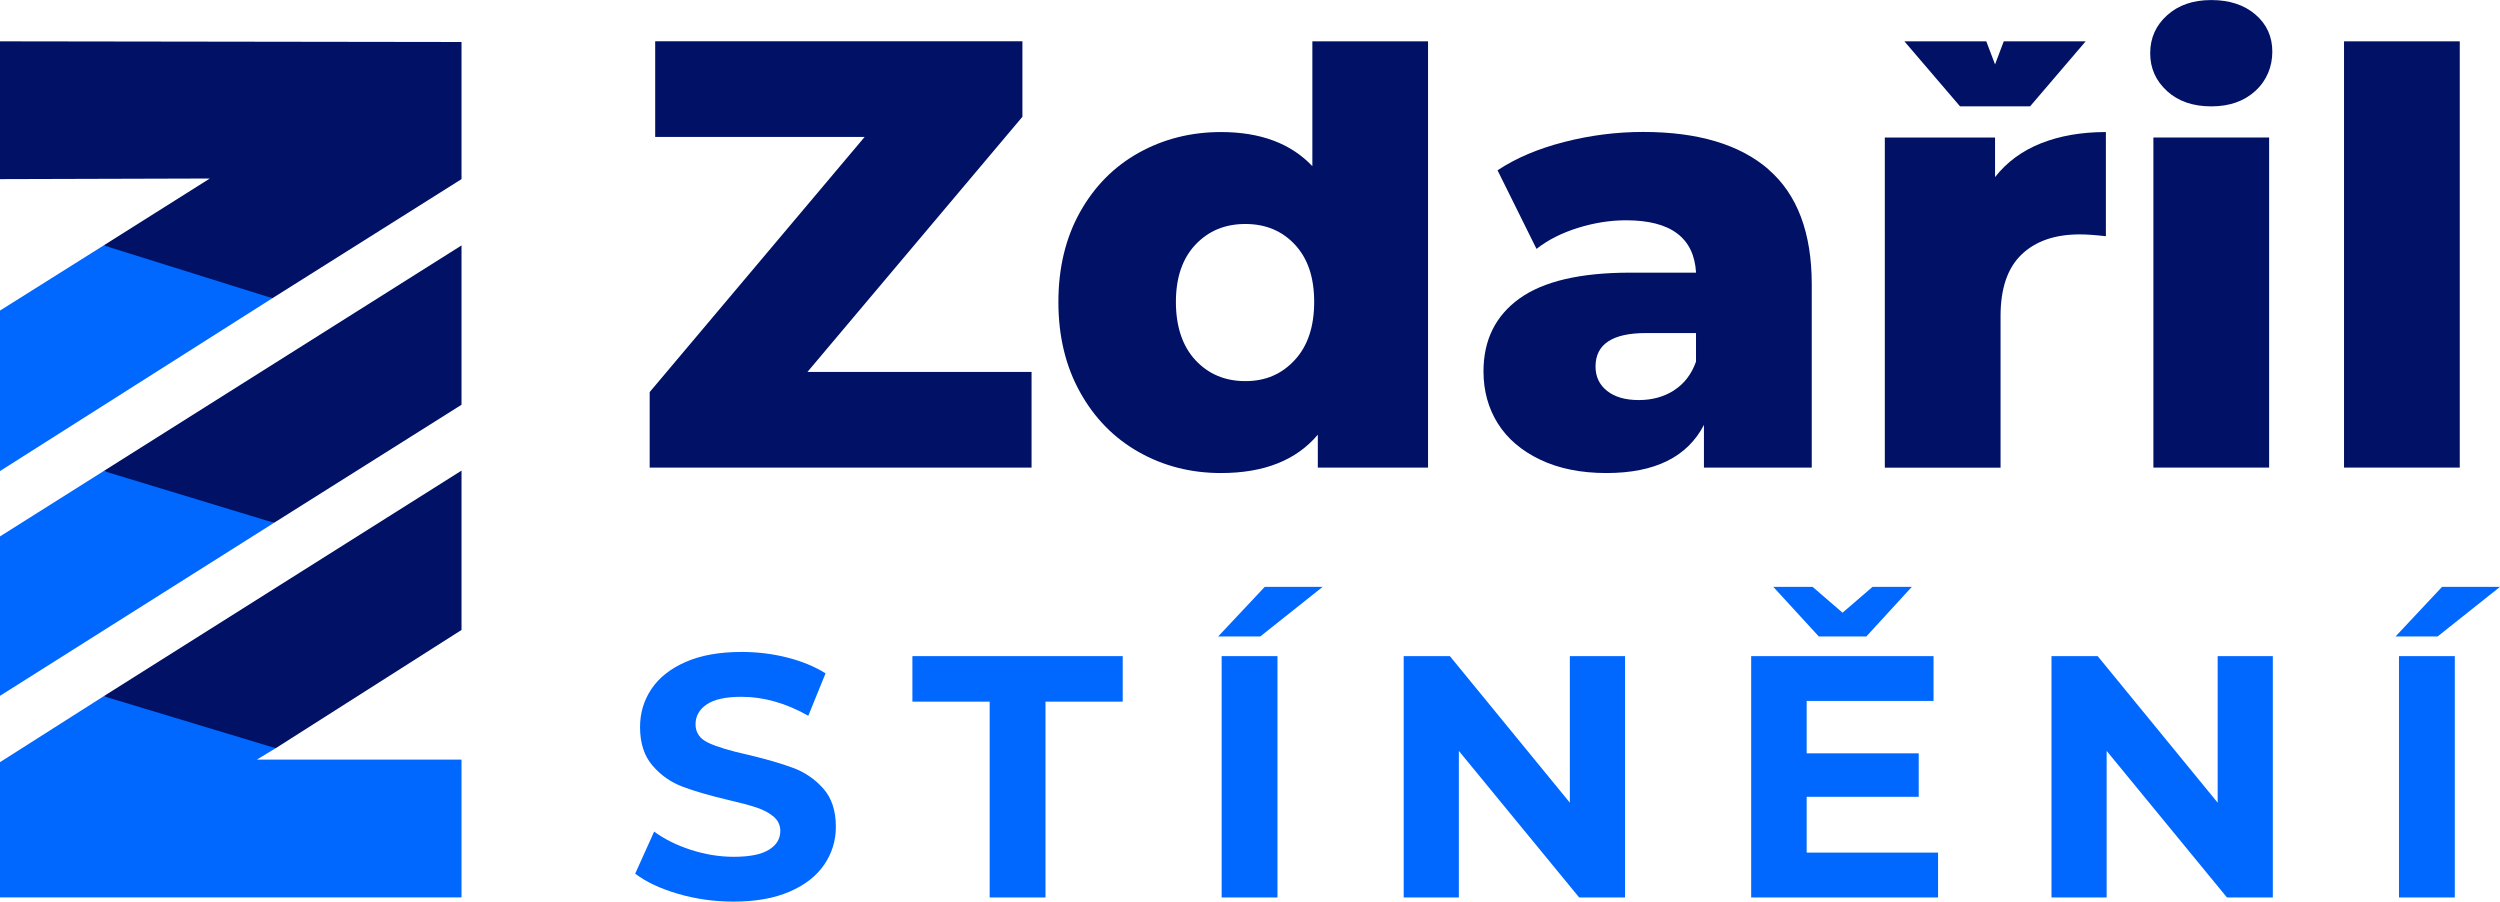
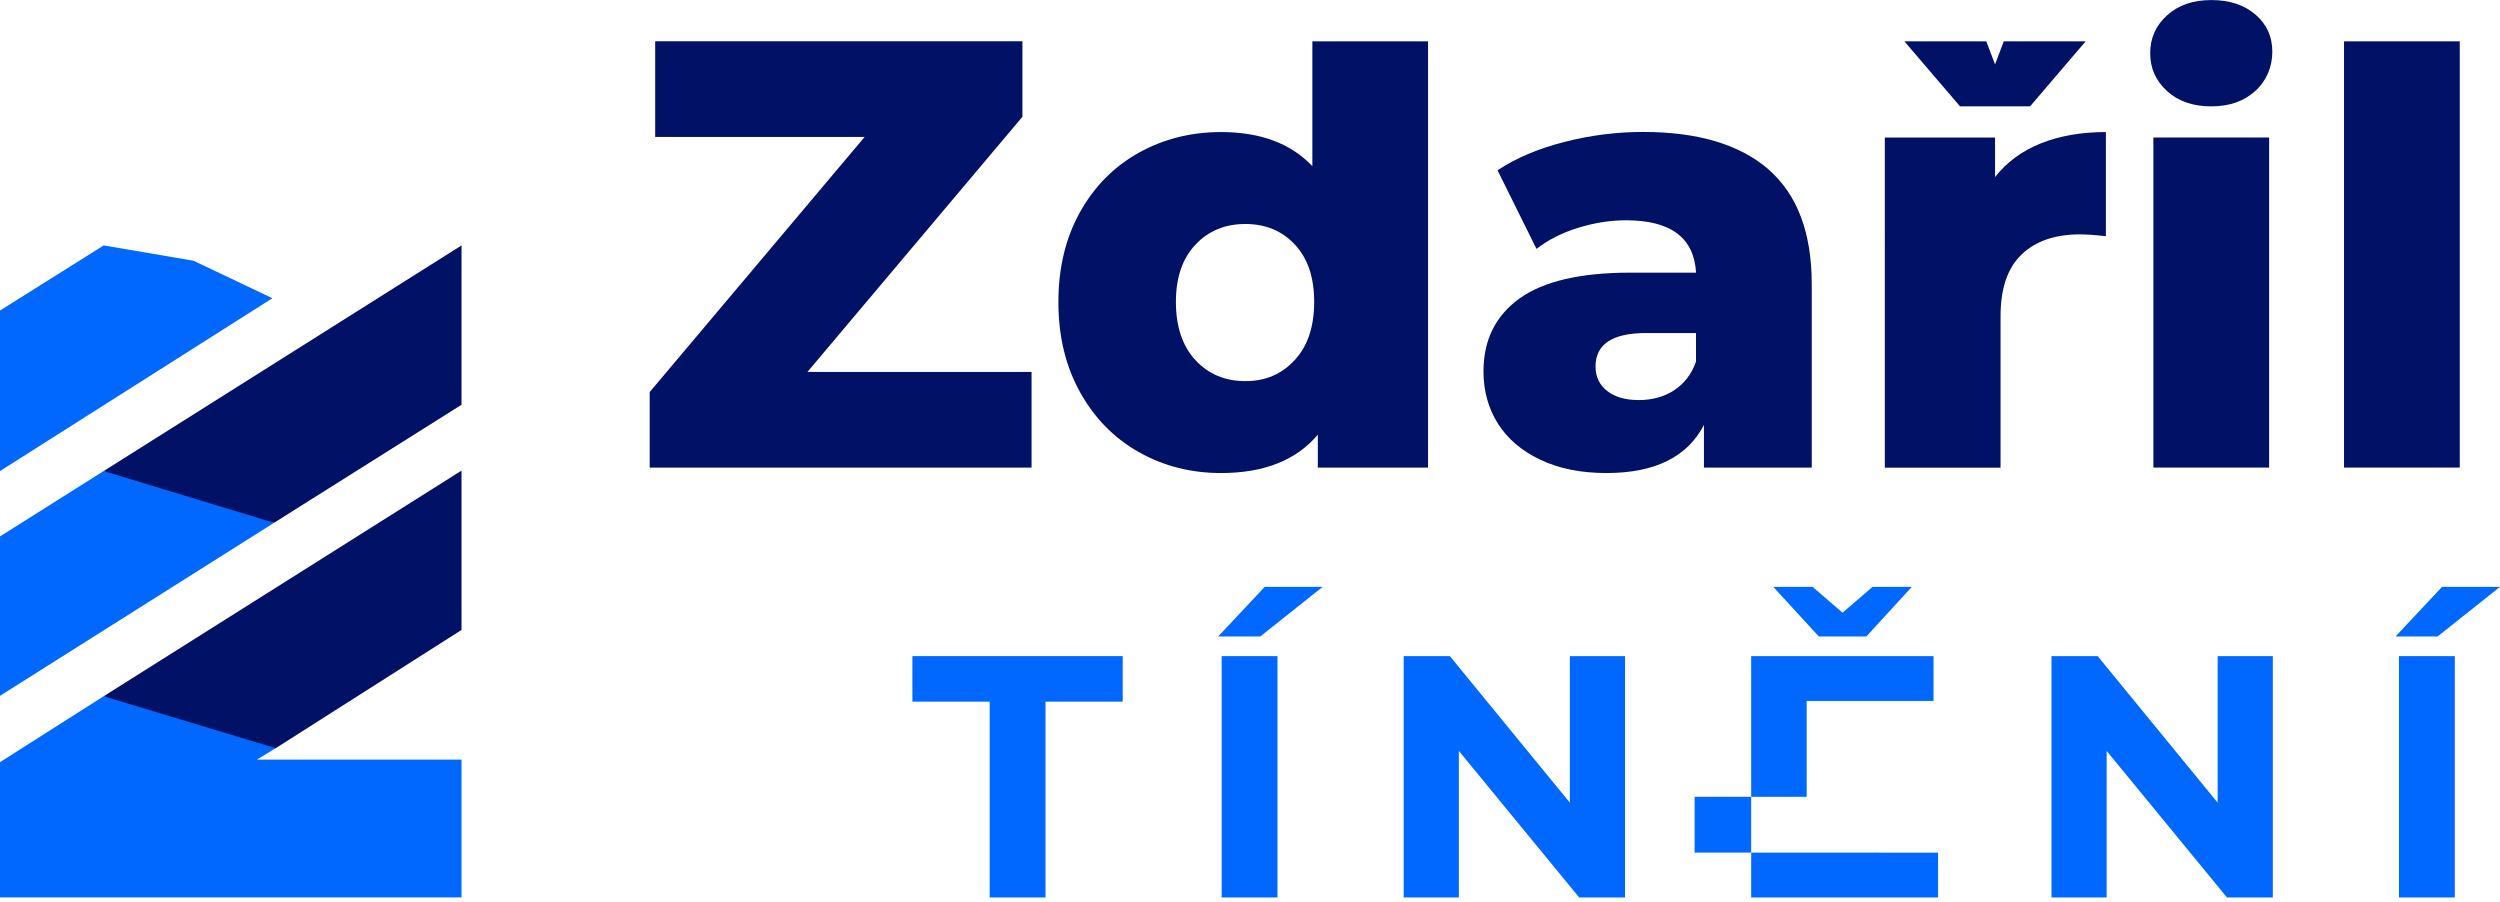
<svg xmlns="http://www.w3.org/2000/svg" viewBox="0 0 453.61 163.59">
  <defs>
    <style>.d{fill:#016;}.e{fill:#0068ff;}</style>
  </defs>
  <g id="a" />
  <g id="b">
    <g id="c">
      <g>
        <g>
-           <path class="e" d="M123.04,162.18c-3.23-.94-5.83-2.16-7.79-3.66l3.44-7.63c1.88,1.38,4.11,2.48,6.69,3.32,2.59,.83,5.17,1.25,7.76,1.25,2.88,0,5.01-.43,6.38-1.28,1.38-.85,2.06-1.99,2.06-3.41,0-1.04-.41-1.91-1.22-2.6s-1.86-1.24-3.13-1.66c-1.27-.42-2.99-.88-5.16-1.38-3.34-.79-6.07-1.58-8.19-2.38-2.13-.79-3.95-2.06-5.47-3.82-1.52-1.75-2.28-4.09-2.28-7.01,0-2.54,.69-4.85,2.07-6.91,1.38-2.06,3.45-3.7,6.22-4.91,2.77-1.21,6.16-1.81,10.16-1.81,2.79,0,5.53,.33,8.2,1,2.67,.67,5,1.63,7.01,2.88l-3.13,7.7c-4.05-2.29-8.09-3.44-12.14-3.44-2.84,0-4.93,.46-6.29,1.38-1.36,.92-2.03,2.13-2.03,3.63s.78,2.62,2.35,3.35c1.57,.73,3.95,1.45,7.16,2.16,3.34,.79,6.07,1.59,8.2,2.38,2.13,.79,3.95,2.04,5.47,3.75,1.52,1.71,2.28,4.02,2.28,6.94,0,2.5-.7,4.78-2.1,6.85-1.4,2.06-3.49,3.7-6.29,4.91-2.79,1.21-6.19,1.81-10.2,1.81-3.46,0-6.81-.47-10.04-1.41Z" />
          <path class="e" d="M179.56,127.31h-14.01v-8.26h38.16v8.26h-14.01v35.53h-10.13v-35.53Z" />
          <path class="e" d="M221.66,119.05h10.13v43.79h-10.13v-43.79Z" />
          <path class="e" d="M294.85,119.05v43.79h-8.32l-21.83-26.59v26.59h-10.01v-43.79h8.38l21.77,26.59v-26.59h10.01Z" />
-           <path class="e" d="M351.65,154.71v8.13h-33.91v-43.79h33.09v8.13h-23.02v9.51h20.33v7.88h-20.33v10.13h23.83Z" />
+           <path class="e" d="M351.65,154.71v8.13h-33.91v-43.79h33.09v8.13h-23.02v9.51v7.88h-20.33v10.13h23.83Z" />
          <path class="e" d="M412.39,119.05v43.79h-8.32l-21.83-26.59v26.59h-10.01v-43.79h8.38l21.77,26.59v-26.59h10.01Z" />
          <path class="e" d="M435.28,119.05h10.13v43.79h-10.13v-43.79Z" />
        </g>
        <polygon class="e" points="35.11 47.31 18.81 44.53 0 56.35 0 85.47 49.42 54.11 35.11 47.31" />
        <polygon class="e" points="0 126.25 49.72 94.86 36.13 88.73 18.81 85.47 0 97.33 0 126.25" />
        <polygon class="e" points="0 162.83 83.74 162.83 83.74 137.82 46.61 137.82 50.02 135.76 36.42 128.89 18.81 126.33 0 138.29 0 162.83" />
        <g>
          <path class="d" d="M187.17,67.49v17.35H117.88v-13.7l39.01-46.3h-38.01V7.49h66.63v13.7l-39.01,46.3h40.67Z" />
          <path class="d" d="M259.11,7.5V84.84h-20v-5.97c-3.91,4.64-9.76,6.96-17.57,6.96-5.45,0-10.43-1.27-14.92-3.81-4.5-2.54-8.05-6.17-10.66-10.88-2.62-4.71-3.92-10.17-3.92-16.35s1.31-11.62,3.92-16.3c2.62-4.68,6.17-8.27,10.66-10.77,4.49-2.5,9.47-3.76,14.92-3.76,7.15,0,12.67,2.06,16.58,6.19V7.5h21Zm-24.2,57.84c2.36-2.54,3.54-6.06,3.54-10.55s-1.16-7.88-3.48-10.39c-2.32-2.5-5.32-3.76-9.01-3.76s-6.7,1.25-9.06,3.76c-2.36,2.51-3.54,5.97-3.54,10.39s1.18,8.01,3.54,10.55c2.36,2.54,5.38,3.81,9.06,3.81s6.59-1.27,8.95-3.81Z" />
          <path class="d" d="M320.88,30.75c5.23,4.53,7.85,11.48,7.85,20.83v33.26h-19.56v-7.74c-3.02,5.82-8.91,8.73-17.68,8.73-4.64,0-8.66-.81-12.04-2.43-3.39-1.62-5.95-3.81-7.68-6.57-1.73-2.76-2.6-5.91-2.6-9.45,0-5.67,2.17-10.07,6.52-13.21,4.35-3.13,11.05-4.7,20.11-4.7h11.94c-.37-6.34-4.6-9.5-12.71-9.5-2.87,0-5.78,.46-8.73,1.38-2.95,.92-5.45,2.19-7.51,3.81l-7.07-14.26c3.32-2.21,7.35-3.92,12.1-5.14,4.75-1.22,9.52-1.82,14.31-1.82,9.95,0,17.53,2.27,22.77,6.8Zm-17.13,40.06c1.84-1.18,3.17-2.91,3.98-5.19v-5.19h-9.06c-6.12,0-9.17,2.03-9.17,6.08,0,1.84,.7,3.32,2.1,4.42,1.4,1.11,3.31,1.66,5.75,1.66s4.57-.59,6.41-1.77Z" />
          <path class="d" d="M370.33,26c3.43-1.36,7.35-2.04,11.77-2.04v18.9c-1.92-.22-3.5-.33-4.75-.33-4.5,0-8.01,1.22-10.55,3.65-2.54,2.43-3.81,6.15-3.81,11.16v27.52h-21V24.95h20v7.18c2.14-2.73,4.92-4.77,8.34-6.13Z" />
          <path class="d" d="M390.72,24.95h21v59.89h-21V24.95Z" />
          <path class="d" d="M425.31,7.5h21V84.84h-21V7.5Z" />
        </g>
        <polygon class="d" points="18.81 85.47 49.72 94.86 83.74 73.44 83.74 44.53 18.81 85.47" />
-         <polygon class="d" points="18.81 44.53 49.42 54.11 83.74 32.5 83.74 7.62 0 7.5 0 32.5 38.07 32.39 18.81 44.53" />
        <polygon class="d" points="18.81 126.33 50.02 135.76 83.74 114.3 83.74 85.39 18.81 126.33" />
        <polygon class="d" points="378.43 7.5 368.35 19.29 355.63 19.29 345.54 7.5 360.4 7.5 361.99 11.69 363.57 7.5 378.43 7.5" />
        <path class="d" d="M393.2,16.52c-2.04-1.85-3.06-4.14-3.06-6.87s1.02-5.03,3.06-6.87c2.04-1.85,4.71-2.77,8.02-2.77s5.98,.88,8.02,2.63c2.04,1.75,3.06,4,3.06,6.73s-1.02,5.24-3.06,7.11c-2.04,1.88-4.71,2.82-8.02,2.82s-5.98-.92-8.02-2.77Z" />
        <polygon class="e" points="229.48 106.48 239.99 106.48 228.67 115.48 221.03 115.48 229.48 106.48" />
        <polygon class="e" points="346.89 106.48 338.64 115.48 330.01 115.48 321.75 106.48 328.88 106.48 334.32 111.17 339.76 106.48 346.89 106.48" />
        <polygon class="e" points="443.1 106.48 453.61 106.48 442.29 115.48 434.66 115.48 443.1 106.48" />
      </g>
    </g>
  </g>
</svg>